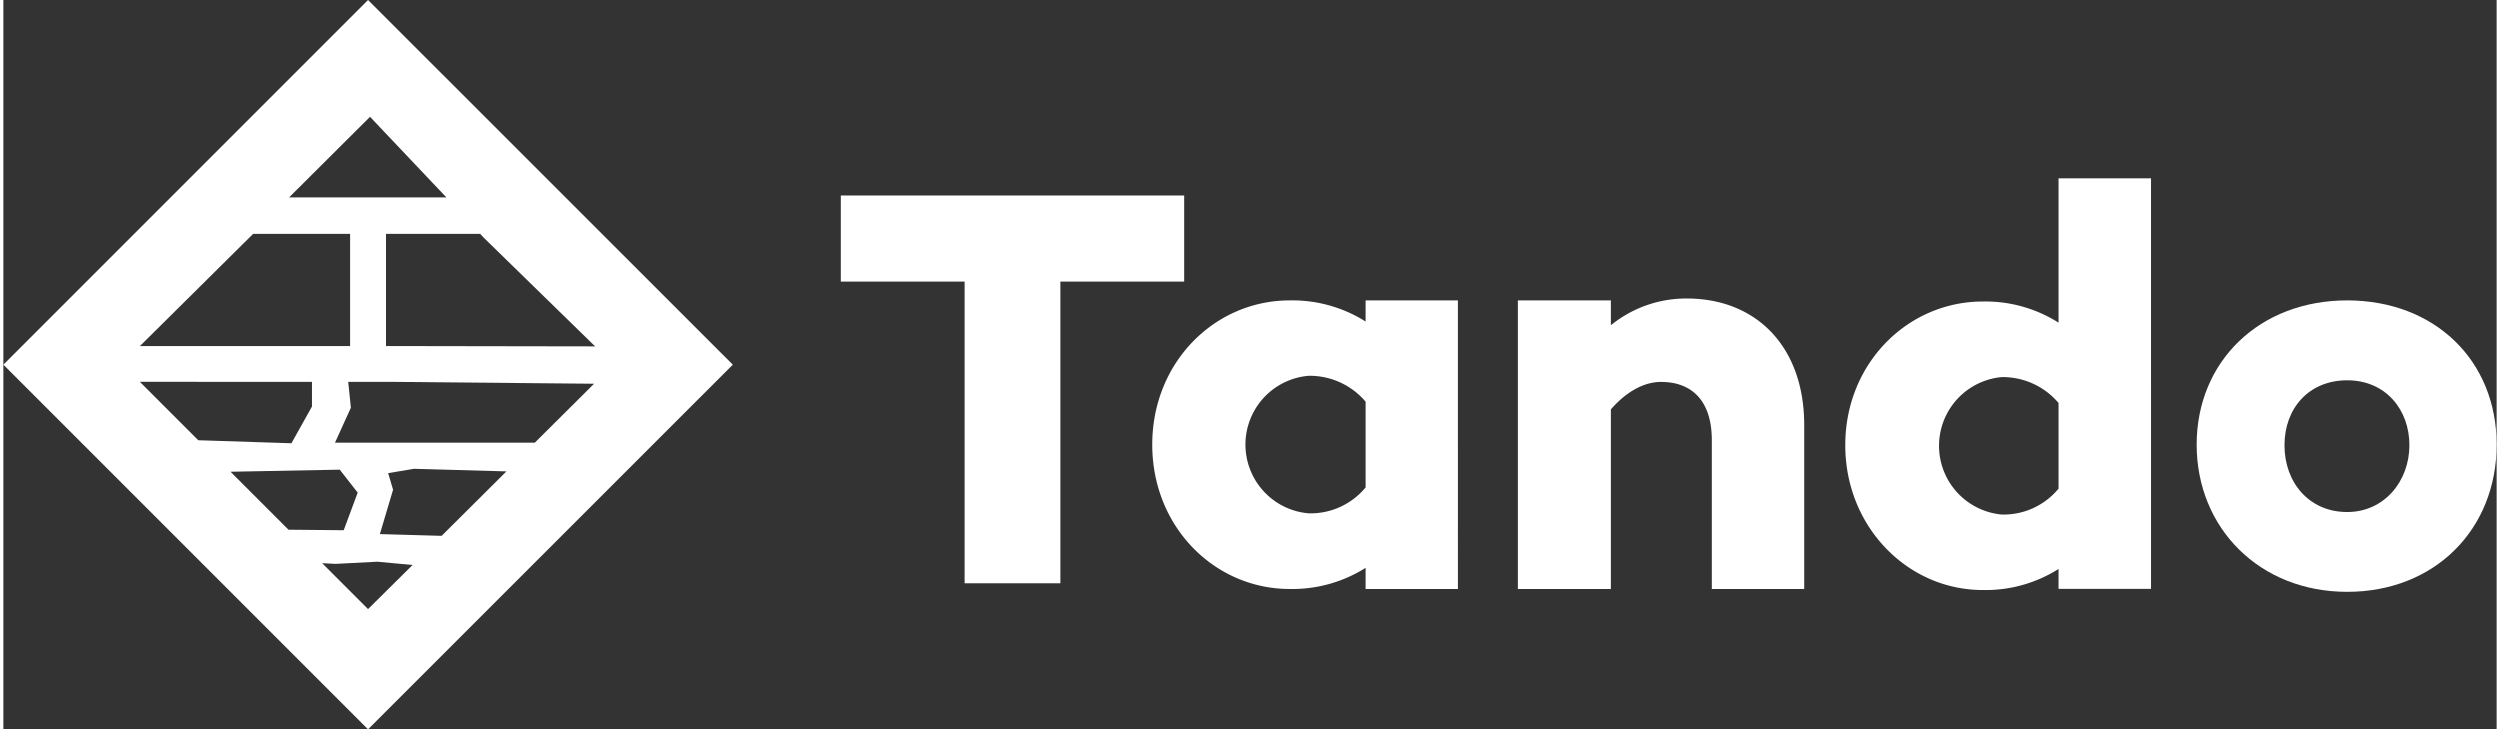
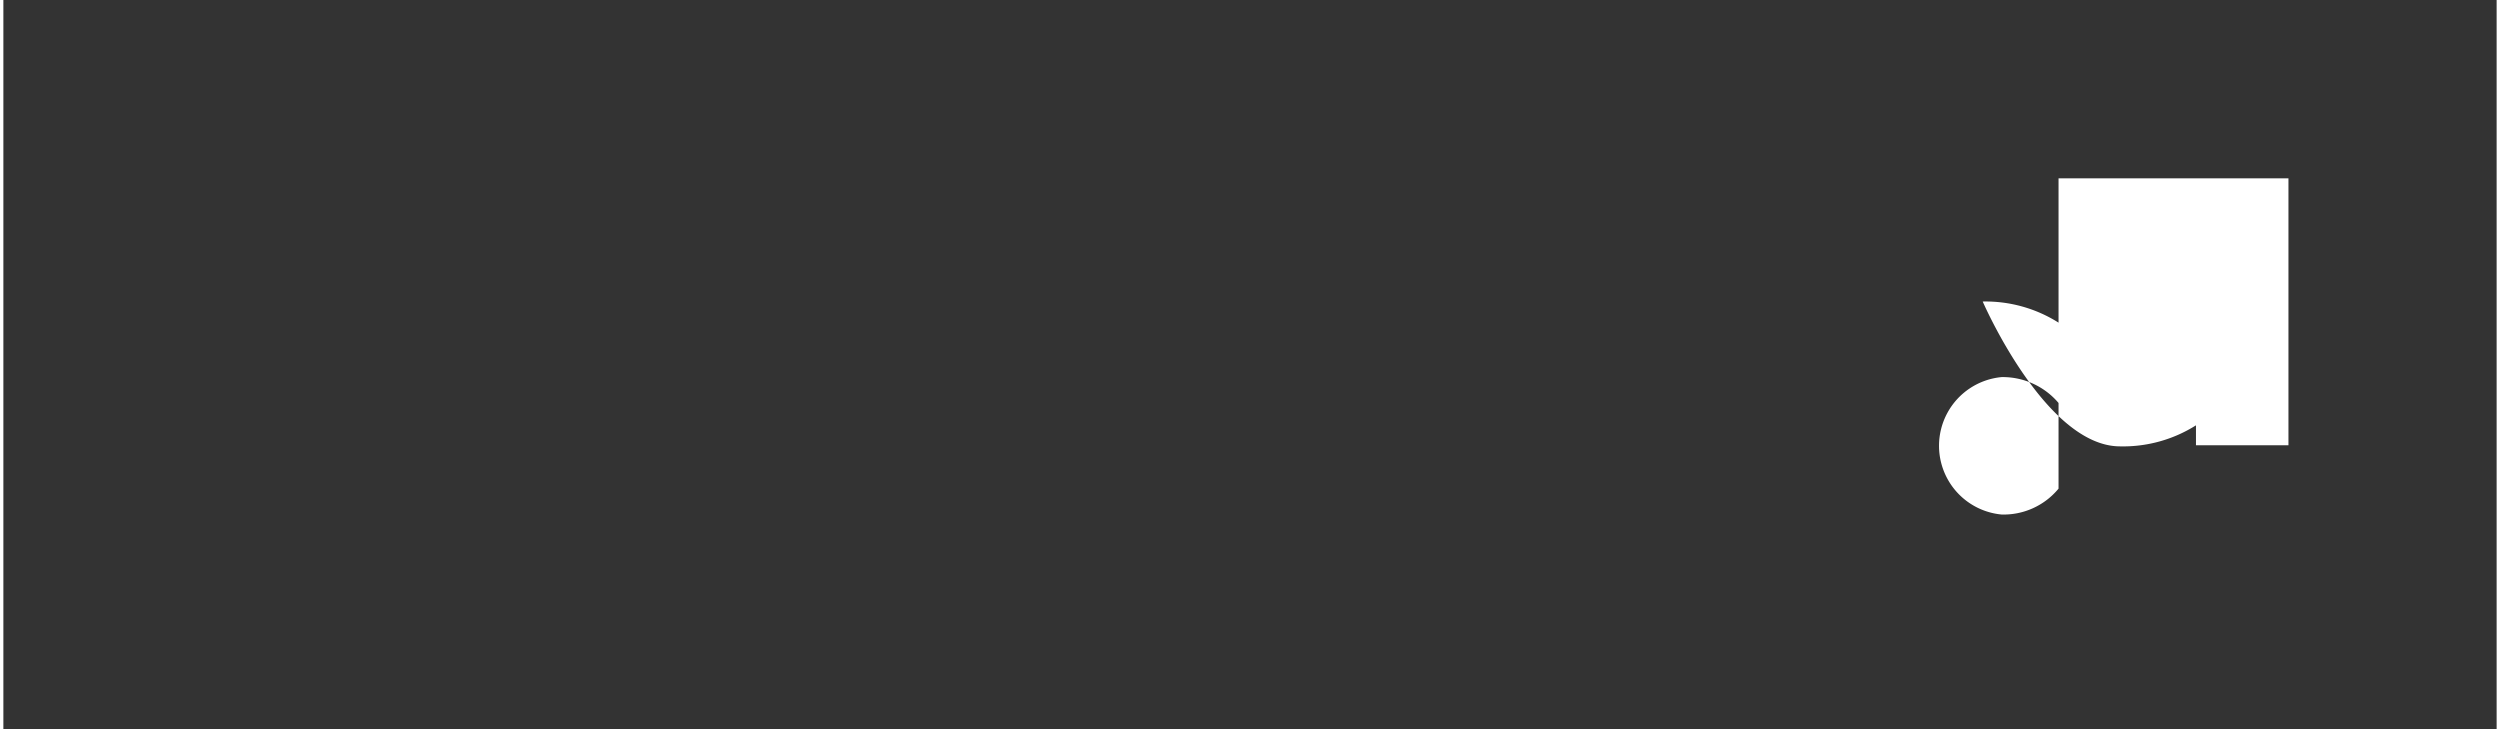
<svg xmlns="http://www.w3.org/2000/svg" id="Layer_1" data-name="Layer 1" width="4.01in" height="1.17in" viewBox="0 0 289 84.55">
  <rect x="0" y="0" width="289" height="84.55" fill="#333333" stroke="none" />
  <defs>
    <style>.cls-1{fill:#fff;}</style>
  </defs>
  <title>tando-logo-white</title>
-   <polygon class="cls-1" points="136.87 22.66 97.07 22.66 97.07 32.64 111.42 32.64 111.42 67.61 122.52 67.61 122.52 32.64 136.87 32.64 136.87 22.66" />
-   <path class="cls-1" d="M193.4,72.67a15.9,15.9,0,0,0-8.8-2.45c-8.66,0-15.93,7.14-15.93,16.72s7.27,16.73,15.93,16.73a15.9,15.9,0,0,0,8.8-2.45v2.45h10.7V70.22H193.4Zm0,19.23a8.27,8.27,0,0,1-6.62,3,8,8,0,0,1,0-15.94,8.49,8.49,0,0,1,6.62,3Z" transform="translate(-35.5 -35.4)" />
-   <path class="cls-1" d="M230.62,70a13.83,13.83,0,0,0-8.79,3.1V70.22H211.05v33.45h10.78V82.85c1.85-2.12,3.9-3.18,5.81-3.18,3.57,0,5.89,2.18,5.89,6.74v17.26h10.71v-19C244.24,75.57,238.68,70,230.62,70Z" transform="translate(-35.5 -35.4)" />
-   <path class="cls-1" d="M273.72,72.8a15.82,15.82,0,0,0-8.79-2.45C256.27,70.35,249,77.49,249,87s7.27,16.79,15.93,16.79a15.81,15.81,0,0,0,8.79-2.44v2.31h10.72V56.07H273.72Zm0,19.24a8.25,8.25,0,0,1-6.6,3,8,8,0,0,1,0-15.93,8.48,8.48,0,0,1,6.6,3Z" transform="translate(-35.5 -35.4)" />
-   <path class="cls-1" d="M307.18,70.22c-10.18,0-17.45,7.07-17.45,16.72S297,104,307.18,104s17.32-7.27,17.32-17.06S317.29,70.22,307.18,70.22Zm0,24.53c-4.43,0-7.27-3.44-7.27-7.74s2.84-7.53,7.27-7.53,7.21,3.37,7.21,7.53S311.48,94.75,307.18,94.75Z" transform="translate(-35.5 -35.4)" />
-   <path class="cls-1" d="M35.5,77.67l42.27,42.27,42.28-42.27L77.77,35.4ZM86.3,97.51l-7.16-.2,1.53-5.14-.57-1.93,3-.5,10.71.3Zm-6.45-22v-13H90.77l.45.48,12.87,12.56Zm-4.16,0H51.33l13.12-13H75.69Zm-4.42,4.15,0,2.86-2.38,4.26-10.8-.35-6.77-6.77Zm4.51,3-.31-3h4.78l23.72.22L97.1,86.71l-12.73,0-10.43,0ZM74,100.76l4.86-.25,4.07.38L77.77,106l-5.32-5.32Zm.49-10.92,2.08,2.66-1.62,4.36-6.4-.06-6.72-6.72ZM86.85,58.28H68.62L78,48.94Z" transform="translate(-35.5 -35.4)" />
+   <path class="cls-1" d="M273.72,72.8a15.82,15.82,0,0,0-8.79-2.45s7.27,16.79,15.93,16.79a15.81,15.81,0,0,0,8.79-2.44v2.31h10.72V56.07H273.72Zm0,19.24a8.25,8.25,0,0,1-6.6,3,8,8,0,0,1,0-15.93,8.48,8.48,0,0,1,6.6,3Z" transform="translate(-35.5 -35.4)" />
</svg>